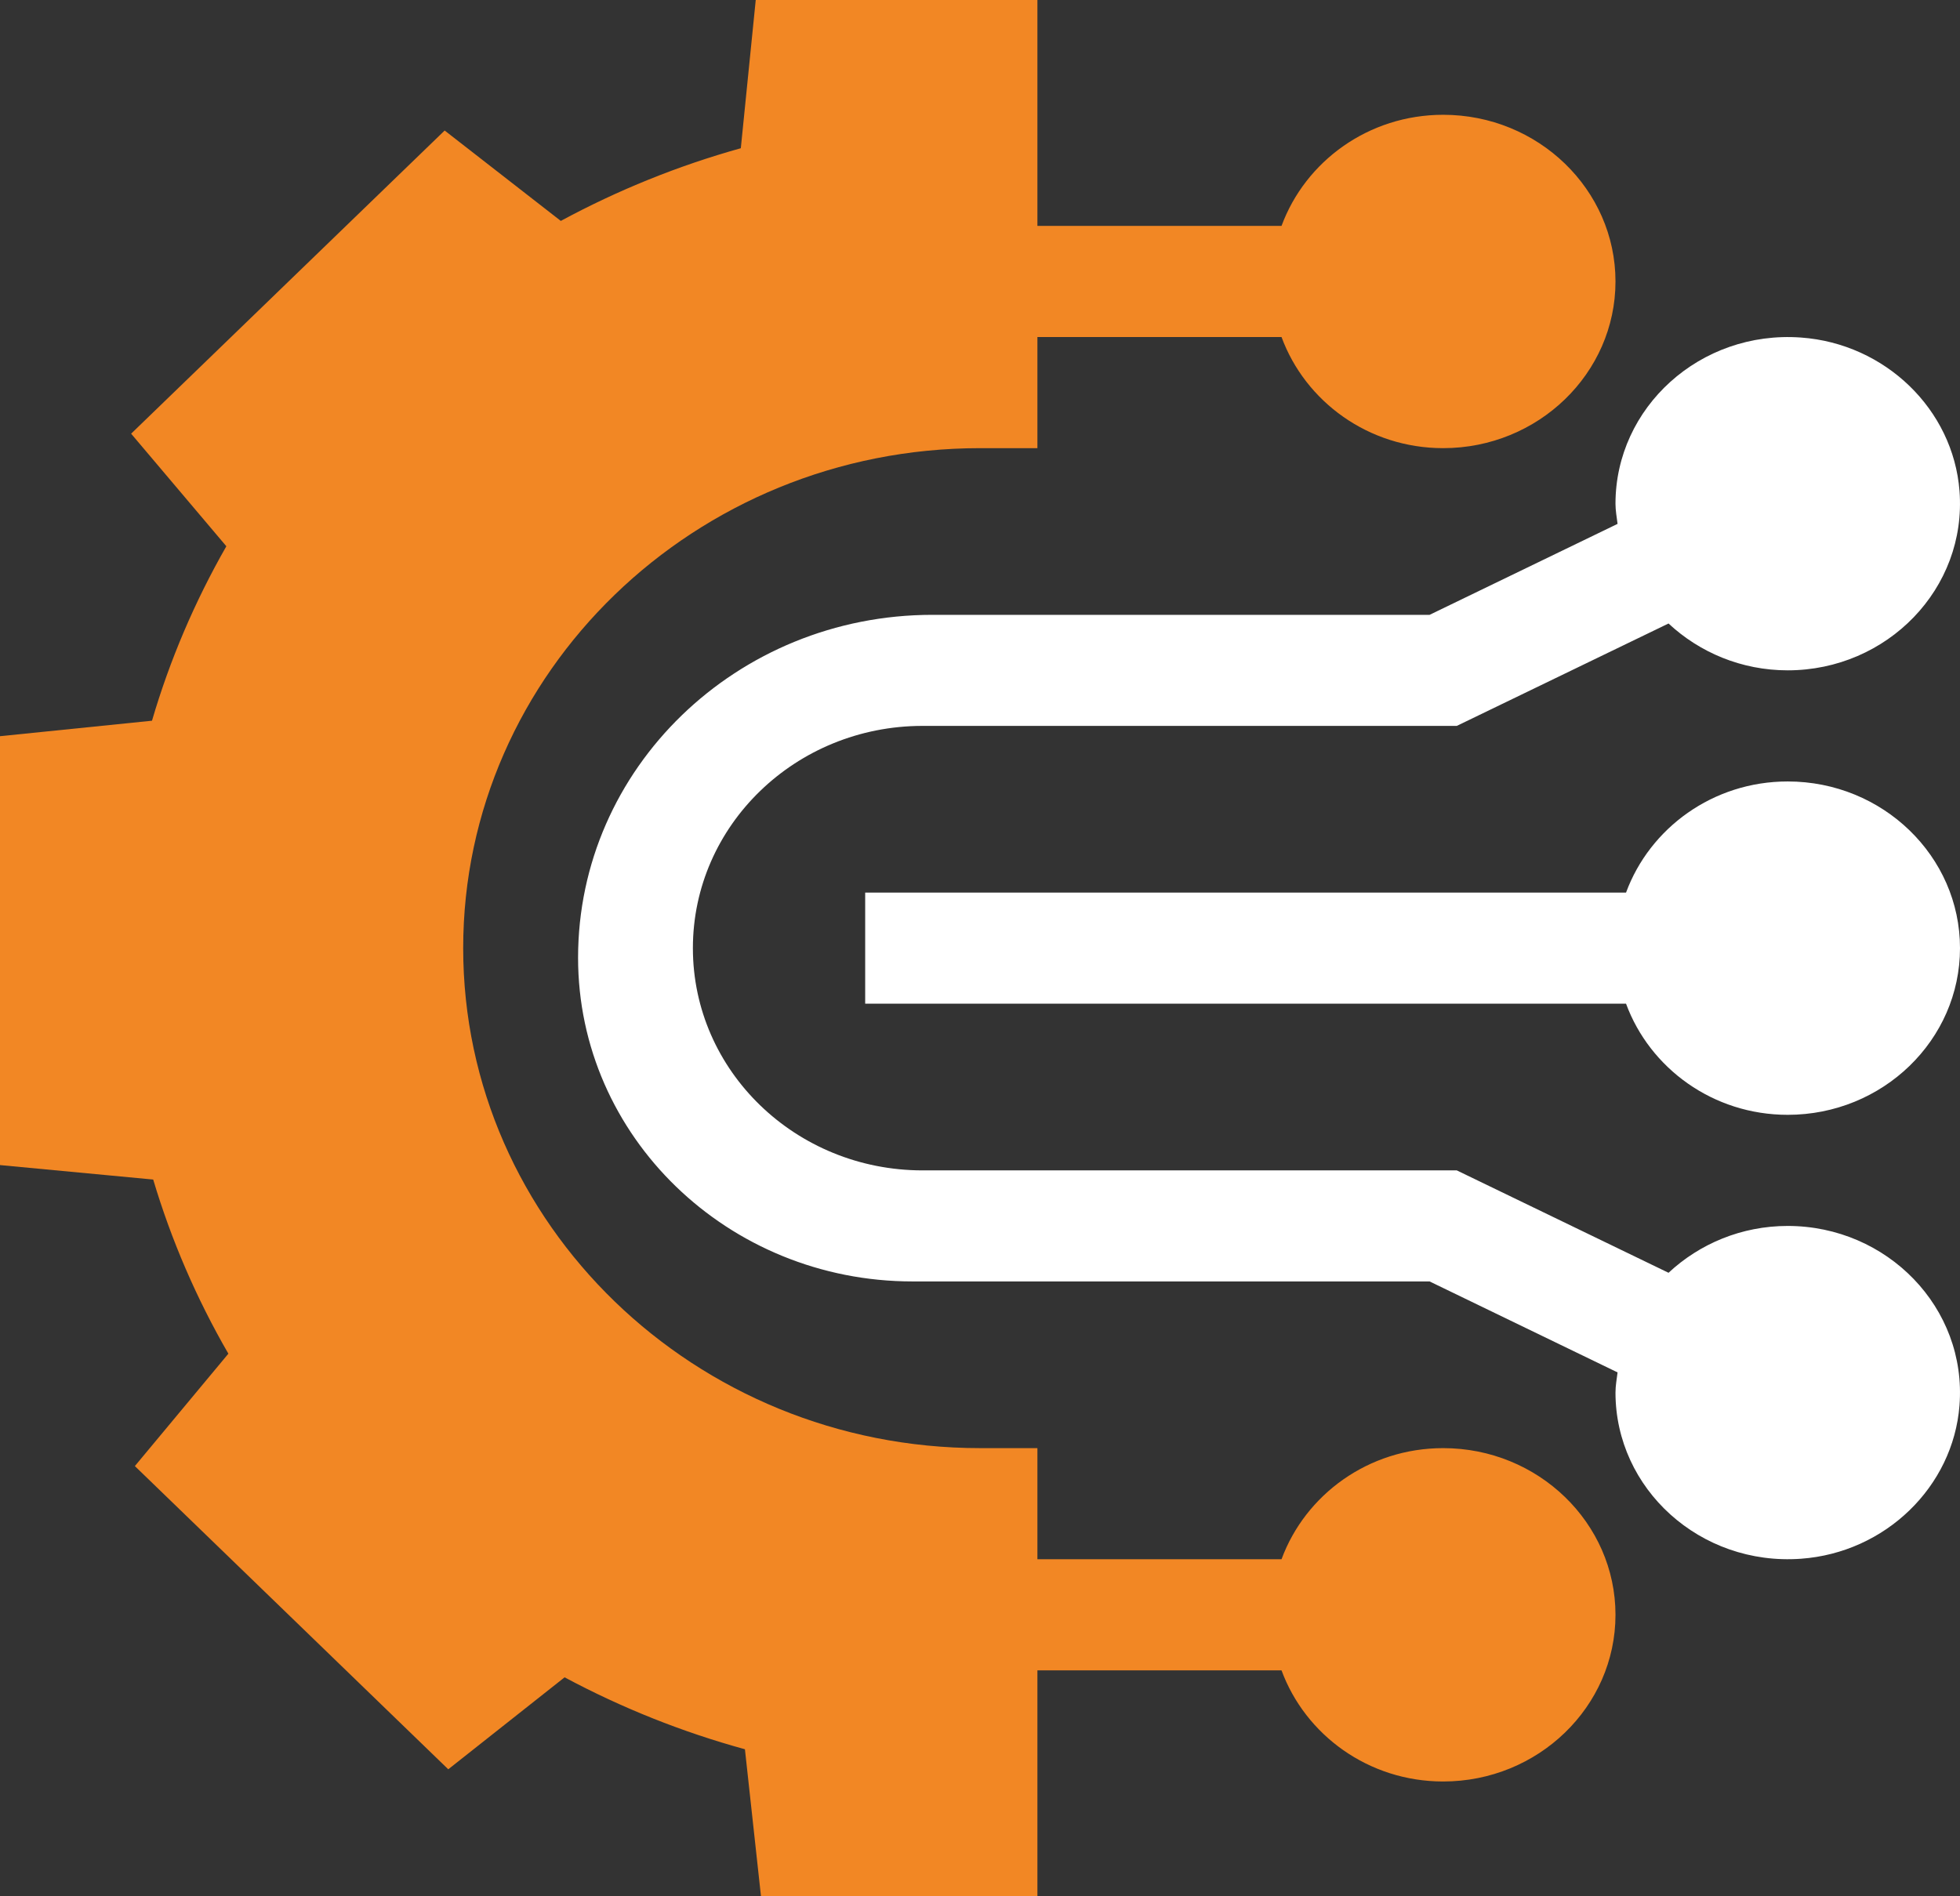
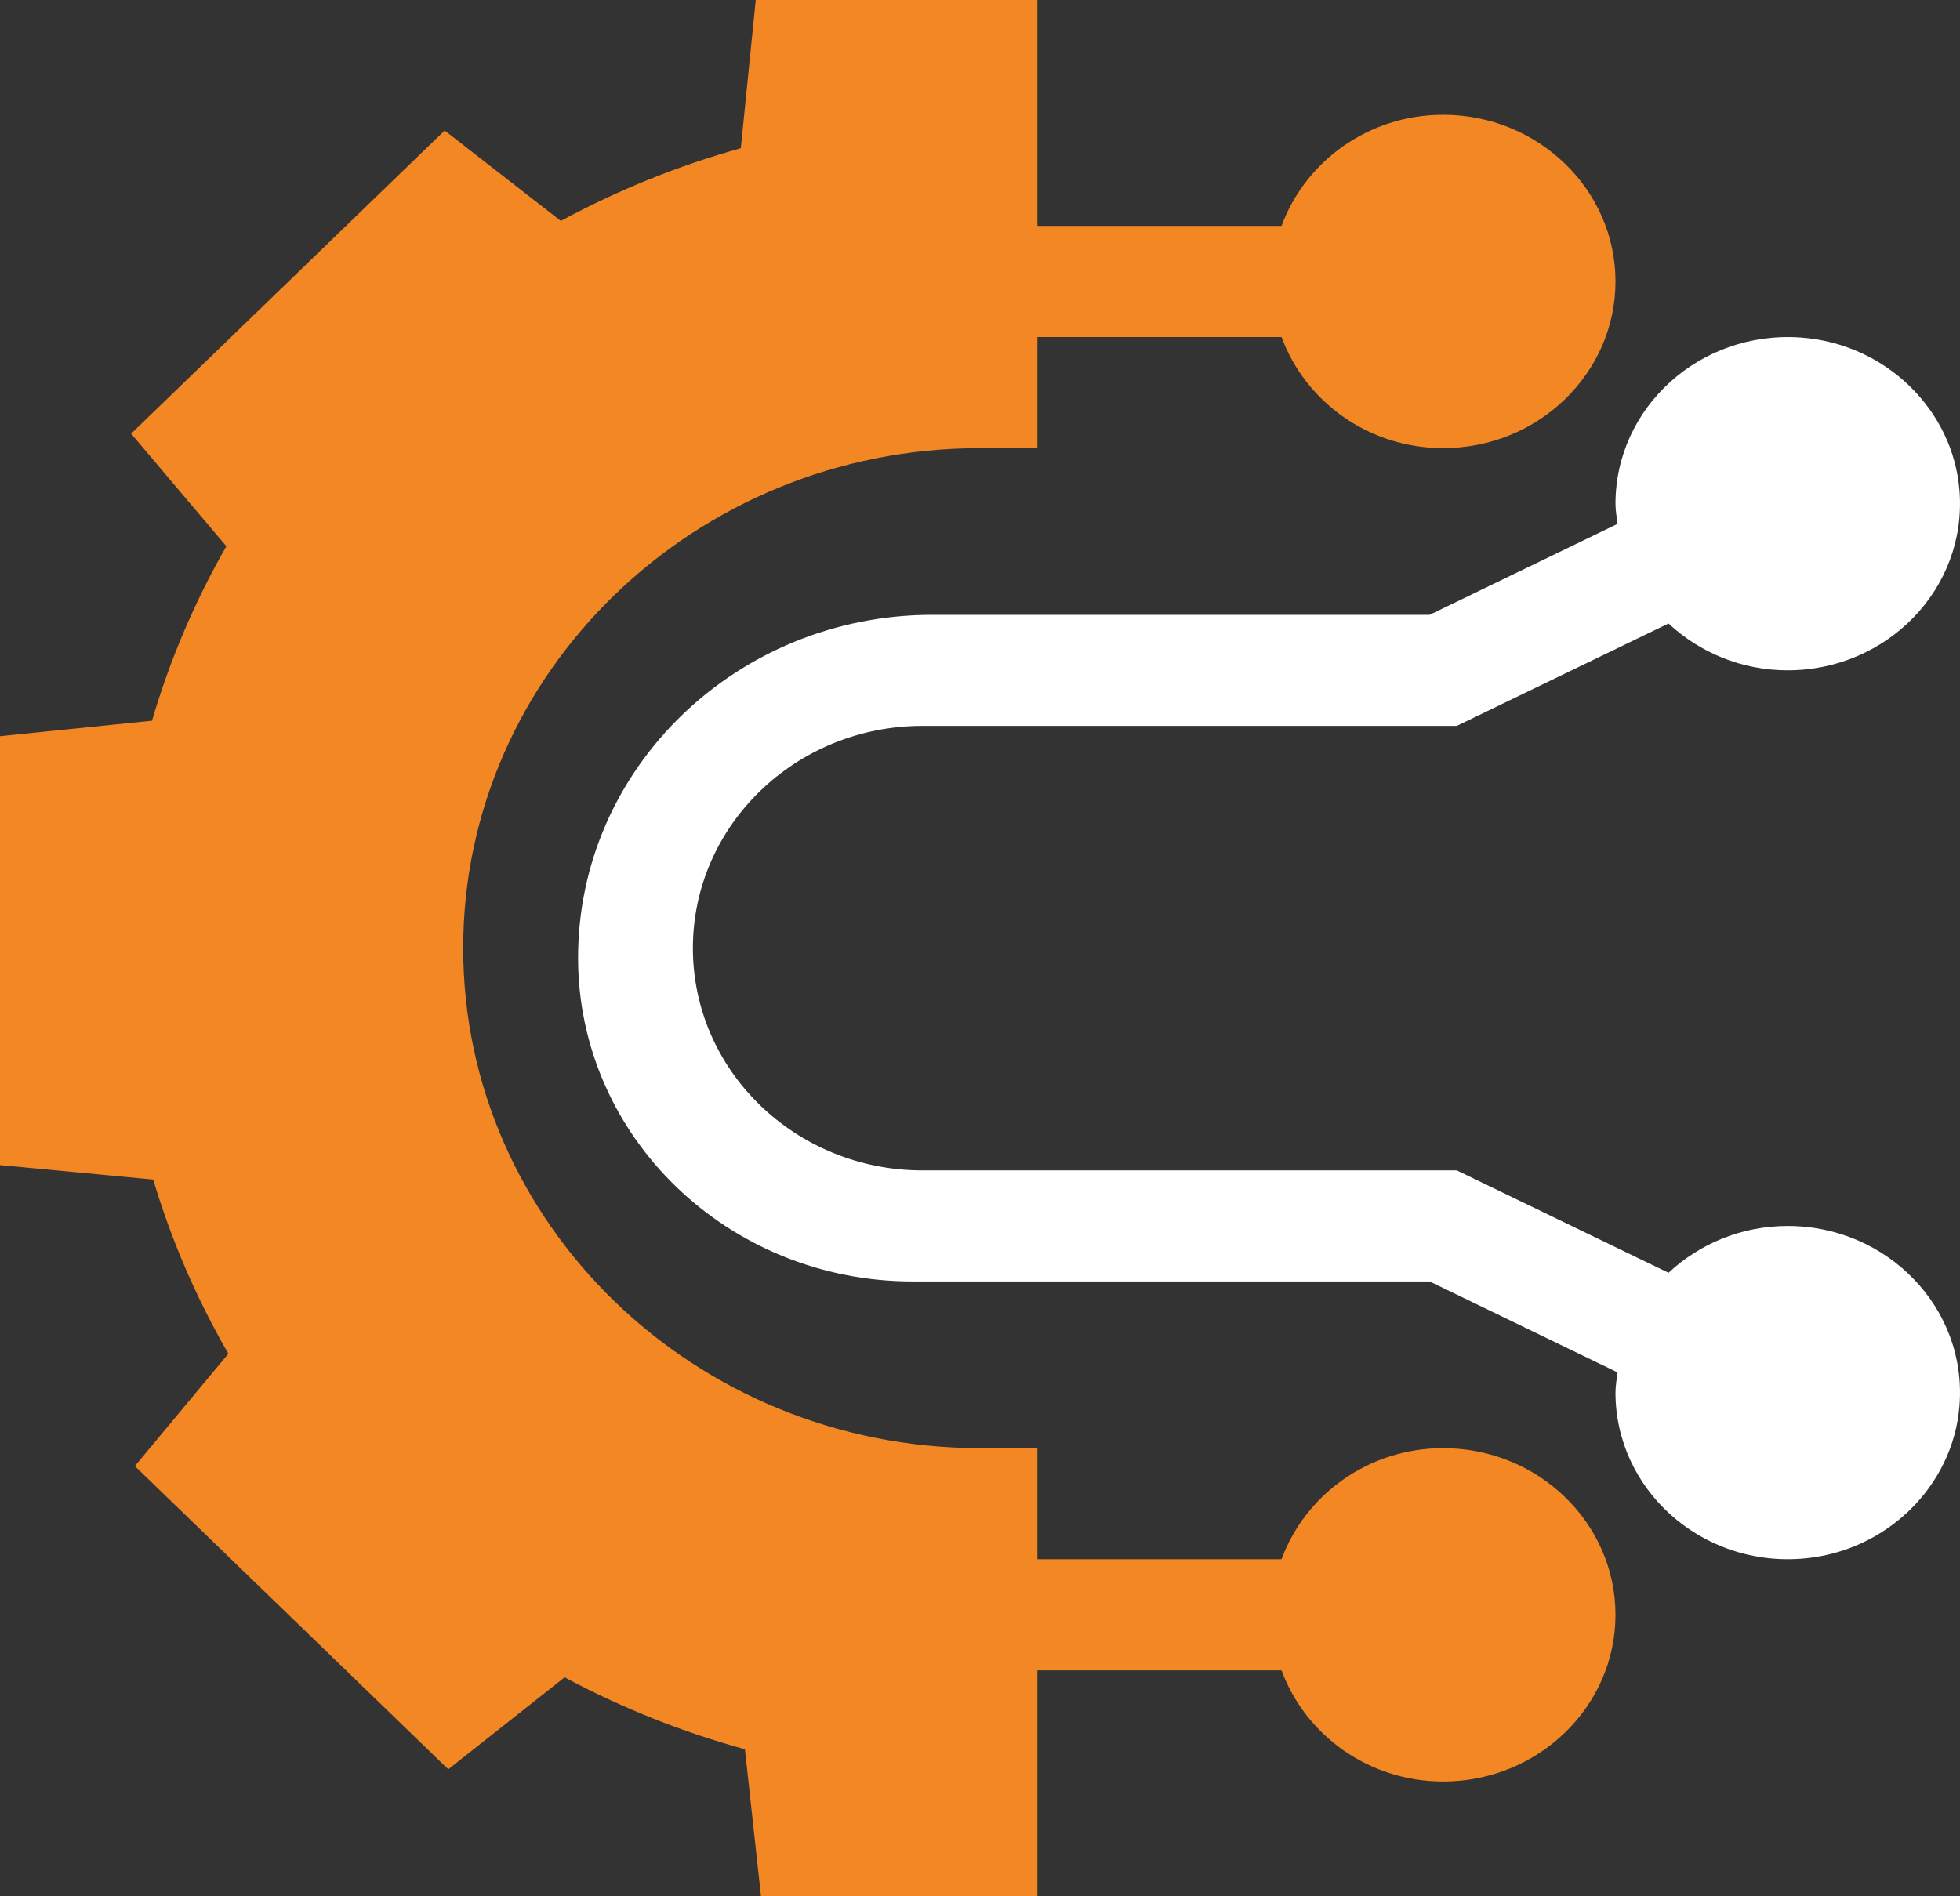
<svg xmlns="http://www.w3.org/2000/svg" width="31" height="30" viewBox="0 0 31 30" fill="none">
  <rect x="0" y="0" width="31" height="30" fill="#333333" stroke="none" />
  <g clip-path="url(#clip0_13_4323)">
    <path d="M3.612 21.416L2.133 23.194L7.09 27.991L8.93 26.536C9.836 27.021 10.791 27.402 11.782 27.674L12.036 30H16.408V26.426H20.269C20.645 27.447 21.644 28.184 22.826 28.184C24.328 28.184 25.551 27.001 25.551 25.547C25.551 24.093 24.328 22.91 22.826 22.91C21.644 22.91 20.645 23.647 20.269 24.668H16.408V22.91H15.5C10.993 22.91 7.326 19.362 7.326 15C7.326 10.638 10.993 7.09 15.5 7.09H16.408V5.332H20.269C20.645 6.353 21.644 7.09 22.826 7.09C24.328 7.09 25.551 5.907 25.551 4.453C25.551 2.999 24.328 1.816 22.826 1.816C21.644 1.816 20.645 2.553 20.269 3.574H16.408V0H11.953L11.717 2.345C10.727 2.621 9.773 3.007 8.87 3.495L7.033 2.065L2.074 6.861L3.58 8.642C3.079 9.519 2.685 10.443 2.404 11.402L0 11.647V18.432L2.423 18.661C2.709 19.619 3.107 20.542 3.612 21.416Z" fill="#F28724" />
-     <path d="M28.275 12.363C27.093 12.363 26.094 13.1 25.718 14.121H13.684V15.879H25.718C26.094 16.9 27.093 17.637 28.275 17.637C29.778 17.637 31 16.454 31 15C31 13.546 29.778 12.363 28.275 12.363Z" fill="white" />
-     <path d="M28.485 5.34C26.888 5.224 25.551 6.448 25.551 7.969C25.551 8.078 25.571 8.182 25.584 8.288L22.611 9.727H14.748C11.652 9.727 9.143 12.155 9.143 15.152C9.143 17.98 11.512 20.273 14.435 20.273H22.611L25.584 21.712C25.571 21.818 25.551 21.922 25.551 22.031C25.551 23.552 26.888 24.776 28.485 24.66C29.817 24.564 30.892 23.523 30.992 22.234C31.112 20.689 29.847 19.395 28.275 19.395C27.543 19.395 26.88 19.679 26.39 20.136L23.041 18.516H14.592C12.585 18.516 10.959 16.942 10.959 15C10.959 13.058 12.585 11.484 14.592 11.484H23.041L26.39 9.864C26.88 10.321 27.543 10.605 28.275 10.605C29.847 10.605 31.112 9.311 30.992 7.766C30.892 6.477 29.817 5.436 28.485 5.34Z" fill="white" />
+     <path d="M28.485 5.34C26.888 5.224 25.551 6.448 25.551 7.969C25.551 8.078 25.571 8.182 25.584 8.288L22.611 9.727H14.748C11.652 9.727 9.143 12.155 9.143 15.152C9.143 17.98 11.512 20.273 14.435 20.273H22.611L25.584 21.712C25.571 21.818 25.551 21.922 25.551 22.031C25.551 23.552 26.888 24.776 28.485 24.66C29.817 24.564 30.892 23.523 30.992 22.234C31.112 20.689 29.847 19.395 28.275 19.395C27.543 19.395 26.88 19.679 26.39 20.136L23.041 18.516H14.592C12.585 18.516 10.959 16.942 10.959 15C10.959 13.058 12.585 11.484 14.592 11.484H23.041L26.39 9.864C26.88 10.321 27.543 10.605 28.275 10.605C29.847 10.605 31.112 9.311 30.992 7.766C30.892 6.477 29.817 5.436 28.485 5.34" fill="white" />
  </g>
  <defs>
    <clipPath id="clip0_13_4323">
      <rect width="31" height="30" fill="white" />
    </clipPath>
  </defs>
</svg>